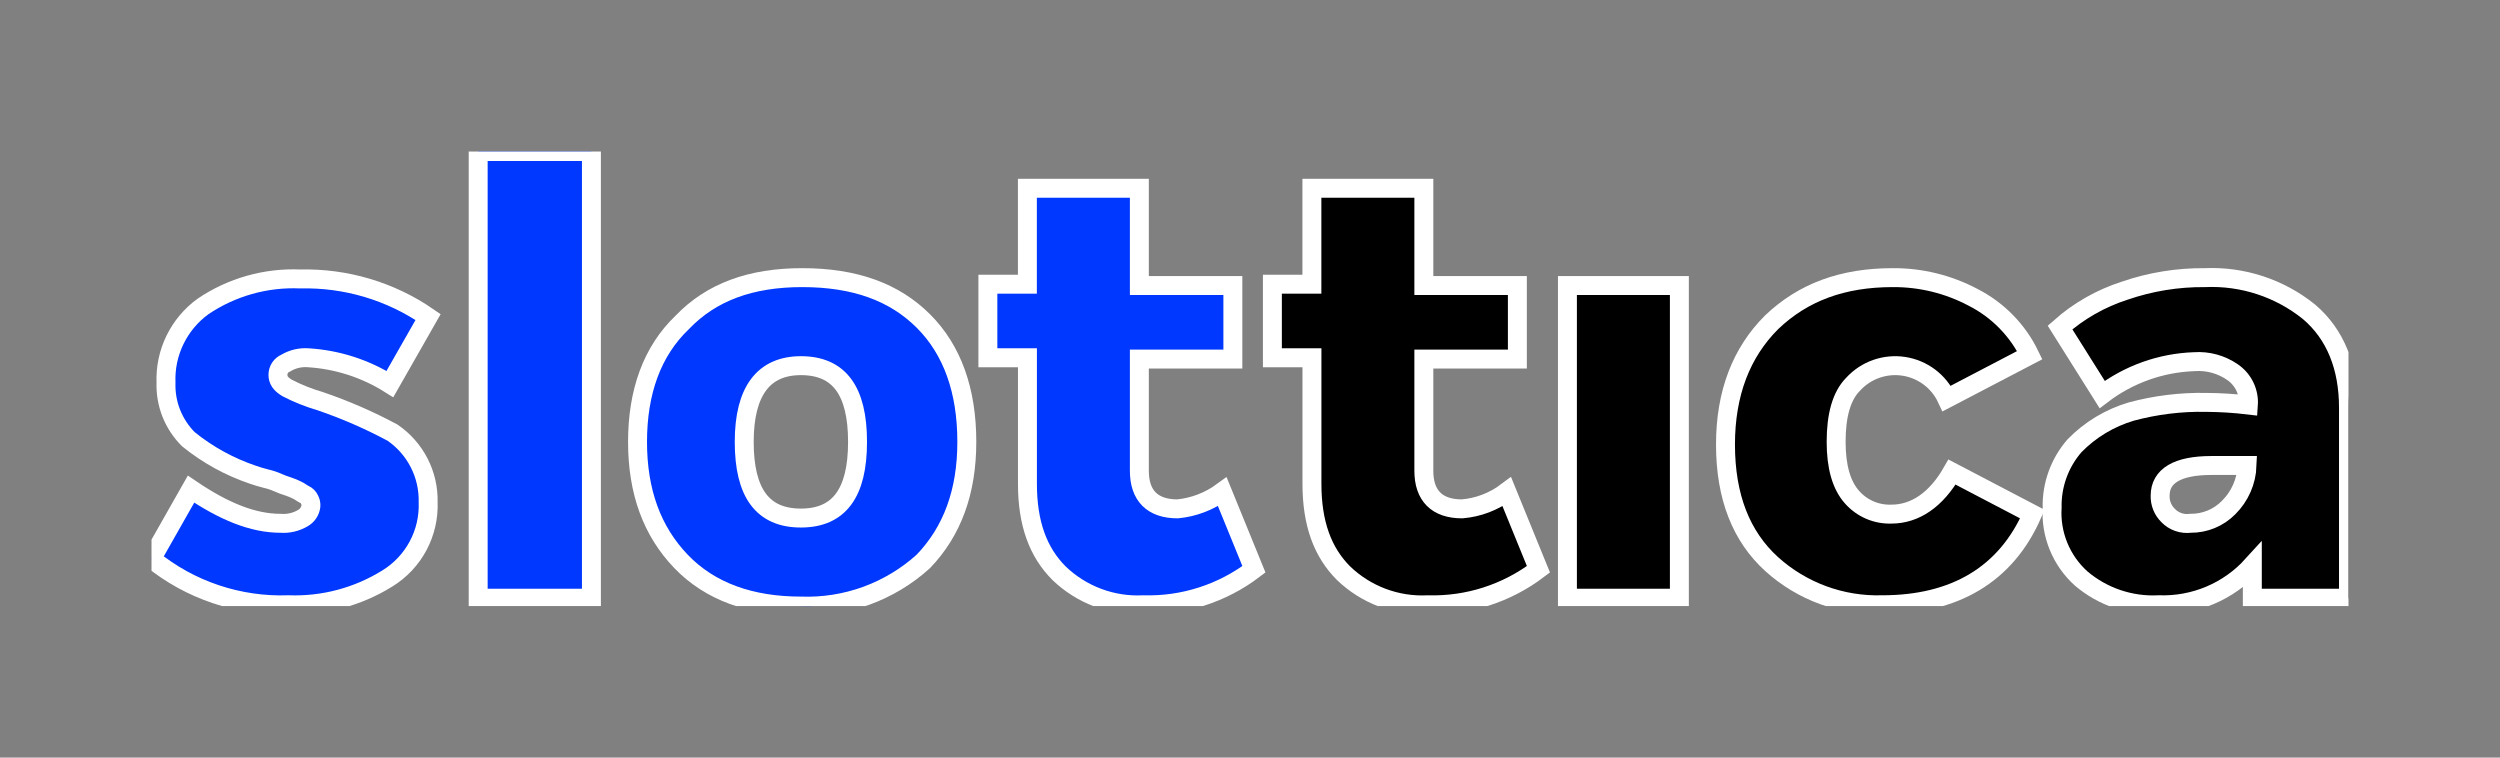
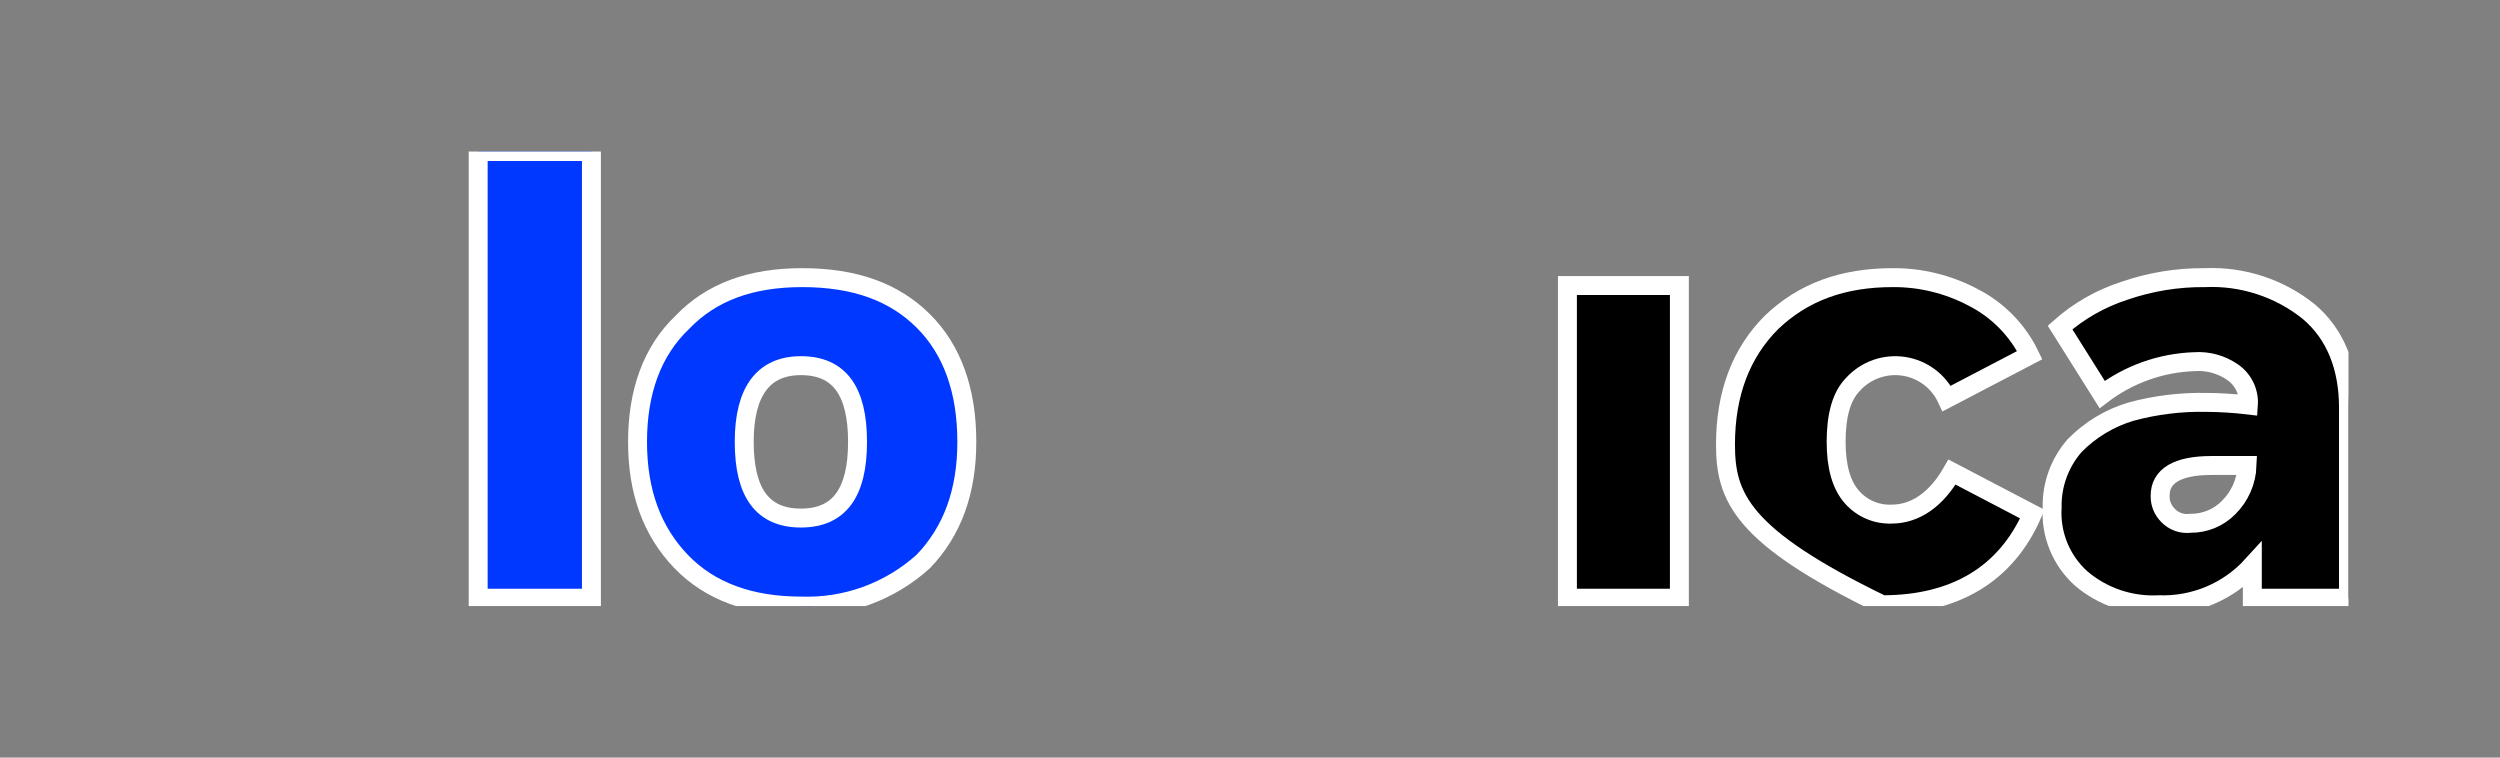
<svg xmlns="http://www.w3.org/2000/svg" viewBox="0 0 132 40" fill="none" style="&#10;    stroke: #fff;&#10;">
  <rect x="0" y="0" width="132" height="40" fill="#808080" stroke="none" />
  <g clip-path="url(#clip0)">
-     <path d="M15.232 31.931C12.605 32.024 10.035 31.161 8 29.503L10.086 25.827C11.825 27.006 13.355 27.63 14.815 27.63C15.229 27.662 15.642 27.565 15.998 27.352C16.111 27.288 16.208 27.198 16.28 27.089C16.353 26.981 16.399 26.857 16.415 26.727C16.426 26.608 16.402 26.487 16.345 26.381C16.291 26.256 16.191 26.157 16.067 26.103C15.928 26.034 15.858 25.964 15.719 25.895C15.562 25.814 15.399 25.745 15.232 25.69C15.042 25.632 14.856 25.563 14.675 25.482C14.474 25.392 14.264 25.322 14.049 25.274C13.771 25.205 13.562 25.136 13.354 25.066C12.116 24.648 10.962 24.013 9.947 23.191C9.556 22.801 9.249 22.335 9.045 21.822C8.842 21.309 8.747 20.76 8.765 20.208C8.734 19.43 8.895 18.655 9.235 17.954C9.575 17.252 10.082 16.645 10.713 16.185C12.226 15.16 14.03 14.65 15.858 14.729C18.263 14.672 20.625 15.376 22.604 16.74L20.587 20.278C19.29 19.462 17.807 18.984 16.275 18.89C15.862 18.858 15.449 18.955 15.093 19.168C14.969 19.218 14.863 19.305 14.788 19.416C14.714 19.528 14.675 19.659 14.676 19.793C14.676 20.071 14.815 20.279 15.163 20.486C15.718 20.773 16.301 21.005 16.901 21.18C18.22 21.629 19.499 22.186 20.727 22.845C21.322 23.253 21.806 23.803 22.134 24.445C22.462 25.087 22.624 25.8 22.606 26.521C22.636 27.322 22.452 28.116 22.073 28.823C21.694 29.53 21.134 30.124 20.45 30.544C18.888 31.515 17.071 31.998 15.232 31.931Z" fill="#0038FF" />
    <path d="M25.248 31.584V8H31.227V31.584H25.248Z" fill="#0038FF" />
    <path d="M42.285 32C39.643 32 37.487 31.237 35.957 29.641C34.427 28.046 33.662 25.966 33.662 23.33C33.662 20.694 34.427 18.544 36.027 17.018C37.556 15.422 39.641 14.659 42.355 14.659C45.137 14.659 47.223 15.422 48.753 16.948C50.283 18.474 51.048 20.624 51.048 23.329C51.048 25.965 50.283 28.046 48.753 29.641C46.989 31.24 44.667 32.087 42.285 32ZM39.295 23.33C39.295 26.035 40.269 27.353 42.286 27.353C44.303 27.353 45.278 26.035 45.278 23.33C45.278 20.625 44.304 19.307 42.288 19.307C40.339 19.307 39.295 20.622 39.295 23.33Z" fill="#0038FF" />
-     <path d="M64.539 25.966L66.208 30.058C64.534 31.332 62.472 31.994 60.367 31.932C59.55 31.973 58.734 31.846 57.969 31.559C57.204 31.272 56.506 30.832 55.918 30.266C54.806 29.156 54.249 27.63 54.249 25.549V18.89H52.16V15.006H54.246V9.942H60.158V15.075H65.095V18.96H60.158V24.856C60.158 26.174 60.853 26.868 62.175 26.868C63.03 26.785 63.847 26.473 64.539 25.966Z" fill="#0038FF" />
-     <path d="M79.561 25.966L81.23 30.058C79.555 31.332 77.493 31.994 75.388 31.932C74.572 31.973 73.756 31.846 72.991 31.559C72.226 31.272 71.528 30.832 70.94 30.266C69.827 29.156 69.271 27.63 69.271 25.549V18.89H67.182V15.006H69.268V9.942H75.179V15.075H80.117V18.96H75.179V24.856C75.179 26.174 75.874 26.868 77.196 26.868C78.054 26.797 78.874 26.484 79.561 25.966Z" fill="black" />
    <path d="M82.76 31.584V15.075H88.671V31.584H82.76Z" fill="black" />
-     <path d="M99.381 31.931C97.229 31.995 95.135 31.224 93.54 29.781C91.94 28.324 91.106 26.245 91.106 23.469C91.106 20.764 91.94 18.613 93.54 17.018C95.209 15.423 97.298 14.659 99.938 14.659C101.416 14.65 102.874 15.007 104.18 15.7C105.484 16.364 106.534 17.436 107.17 18.752L102.789 21.041C102.581 20.594 102.266 20.205 101.871 19.908C101.476 19.612 101.014 19.418 100.525 19.342C100.037 19.267 99.537 19.313 99.071 19.476C98.605 19.639 98.186 19.915 97.852 20.278C97.226 20.903 96.948 21.943 96.948 23.33C96.948 24.648 97.226 25.619 97.782 26.244C98.041 26.539 98.363 26.774 98.724 26.93C99.084 27.086 99.476 27.159 99.869 27.145C101.122 27.145 102.233 26.383 103.068 24.926L107.31 27.145C105.918 30.334 103.206 31.931 99.381 31.931Z" fill="black" />
+     <path d="M99.381 31.931C91.94 28.324 91.106 26.245 91.106 23.469C91.106 20.764 91.94 18.613 93.54 17.018C95.209 15.423 97.298 14.659 99.938 14.659C101.416 14.65 102.874 15.007 104.18 15.7C105.484 16.364 106.534 17.436 107.17 18.752L102.789 21.041C102.581 20.594 102.266 20.205 101.871 19.908C101.476 19.612 101.014 19.418 100.525 19.342C100.037 19.267 99.537 19.313 99.071 19.476C98.605 19.639 98.186 19.915 97.852 20.278C97.226 20.903 96.948 21.943 96.948 23.33C96.948 24.648 97.226 25.619 97.782 26.244C98.041 26.539 98.363 26.774 98.724 26.93C99.084 27.086 99.476 27.159 99.869 27.145C101.122 27.145 102.233 26.383 103.068 24.926L107.31 27.145C105.918 30.334 103.206 31.931 99.381 31.931Z" fill="black" />
    <path d="M116.42 14.659C118.411 14.572 120.364 15.213 121.914 16.462C123.305 17.642 124 19.376 124 21.526V31.584H118.923V29.85C118.302 30.534 117.538 31.075 116.685 31.435C115.832 31.794 114.911 31.963 113.986 31.931C112.491 32.009 111.022 31.512 109.883 30.543C109.362 30.073 108.954 29.492 108.689 28.843C108.425 28.194 108.309 27.494 108.353 26.795C108.328 25.6 108.749 24.438 109.535 23.535C110.361 22.689 111.39 22.068 112.525 21.732C113.817 21.383 115.152 21.219 116.49 21.246C117.233 21.251 117.976 21.297 118.715 21.385C118.739 21.048 118.675 20.711 118.529 20.407C118.382 20.103 118.159 19.842 117.88 19.651C117.291 19.242 116.579 19.046 115.863 19.096C114.099 19.156 112.398 19.762 110.995 20.83L108.77 17.292C109.758 16.416 110.919 15.755 112.177 15.35C113.542 14.879 114.977 14.646 116.42 14.659ZM115.655 27.63C116.03 27.634 116.402 27.562 116.749 27.419C117.096 27.276 117.41 27.065 117.672 26.798C118.267 26.208 118.615 25.414 118.646 24.578H116.767C114.959 24.578 114.055 25.133 114.055 26.174C114.049 26.366 114.084 26.558 114.155 26.737C114.227 26.916 114.335 27.078 114.472 27.214C114.623 27.371 114.808 27.491 115.014 27.563C115.22 27.635 115.439 27.658 115.655 27.63Z" fill="black" />
  </g>
  <defs>
    <clipPath id="clip0">
      <rect x="8" y="8" width="116" height="24" fill="white" />
    </clipPath>
  </defs>
</svg>